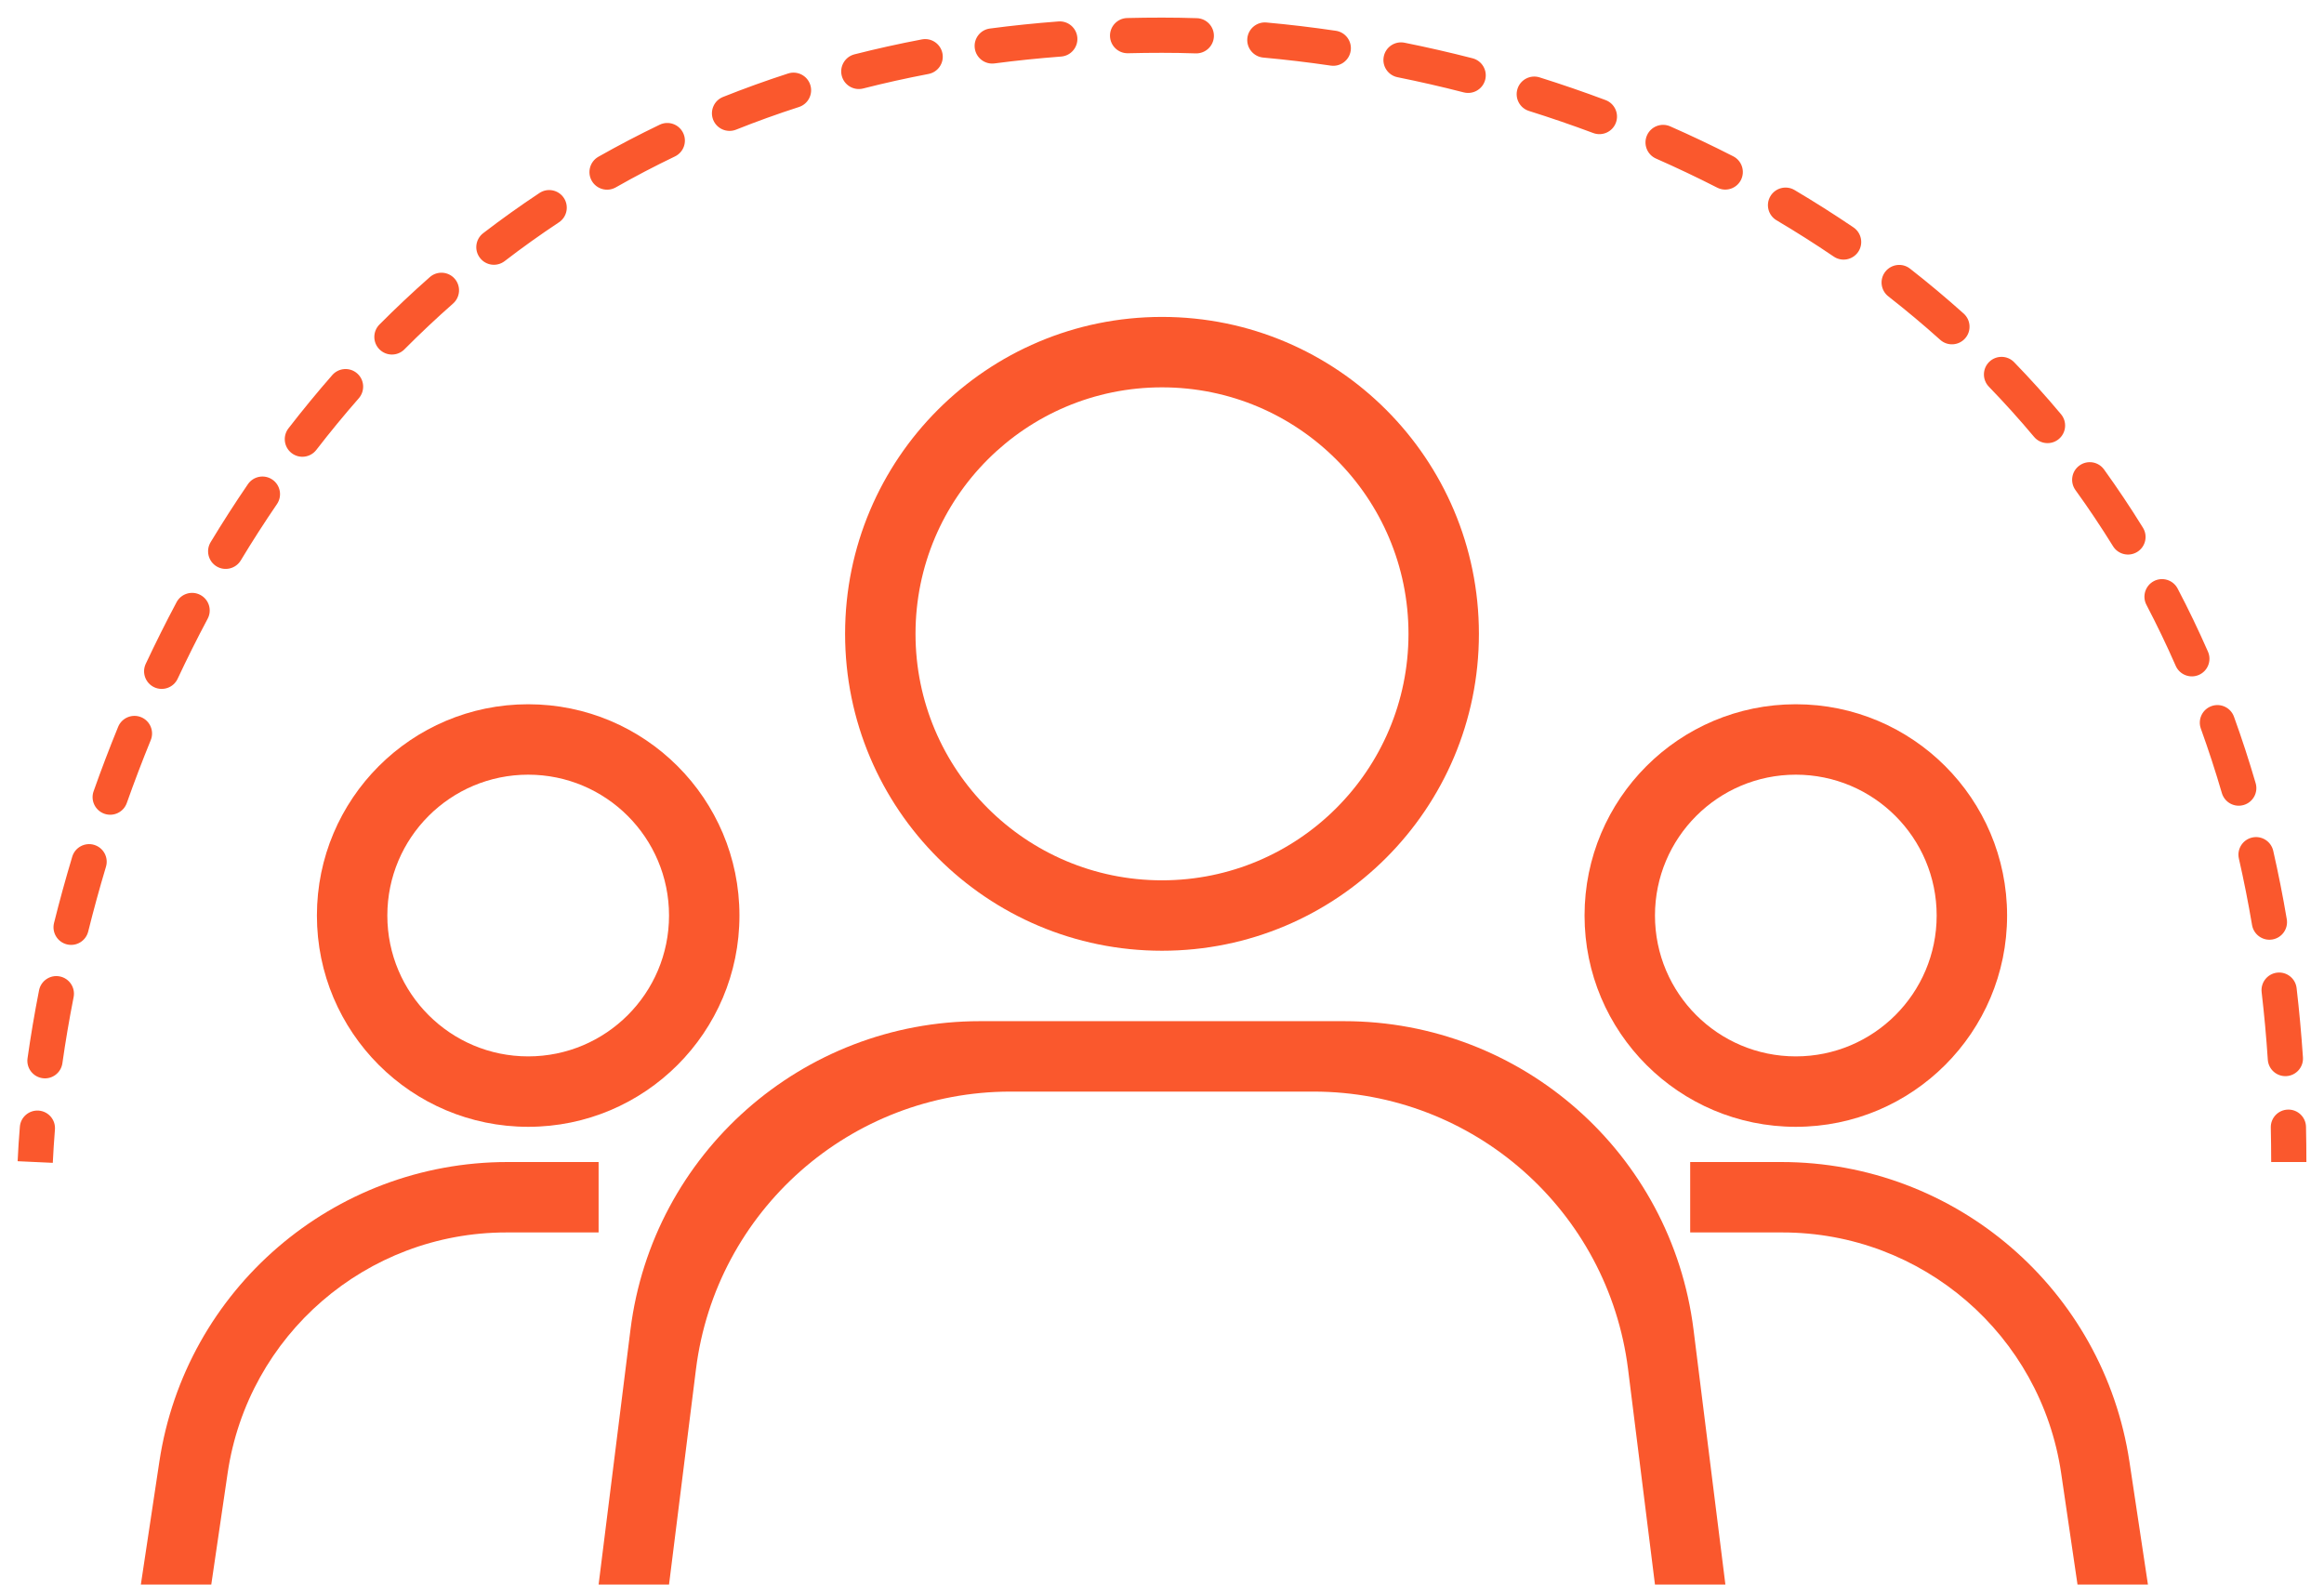
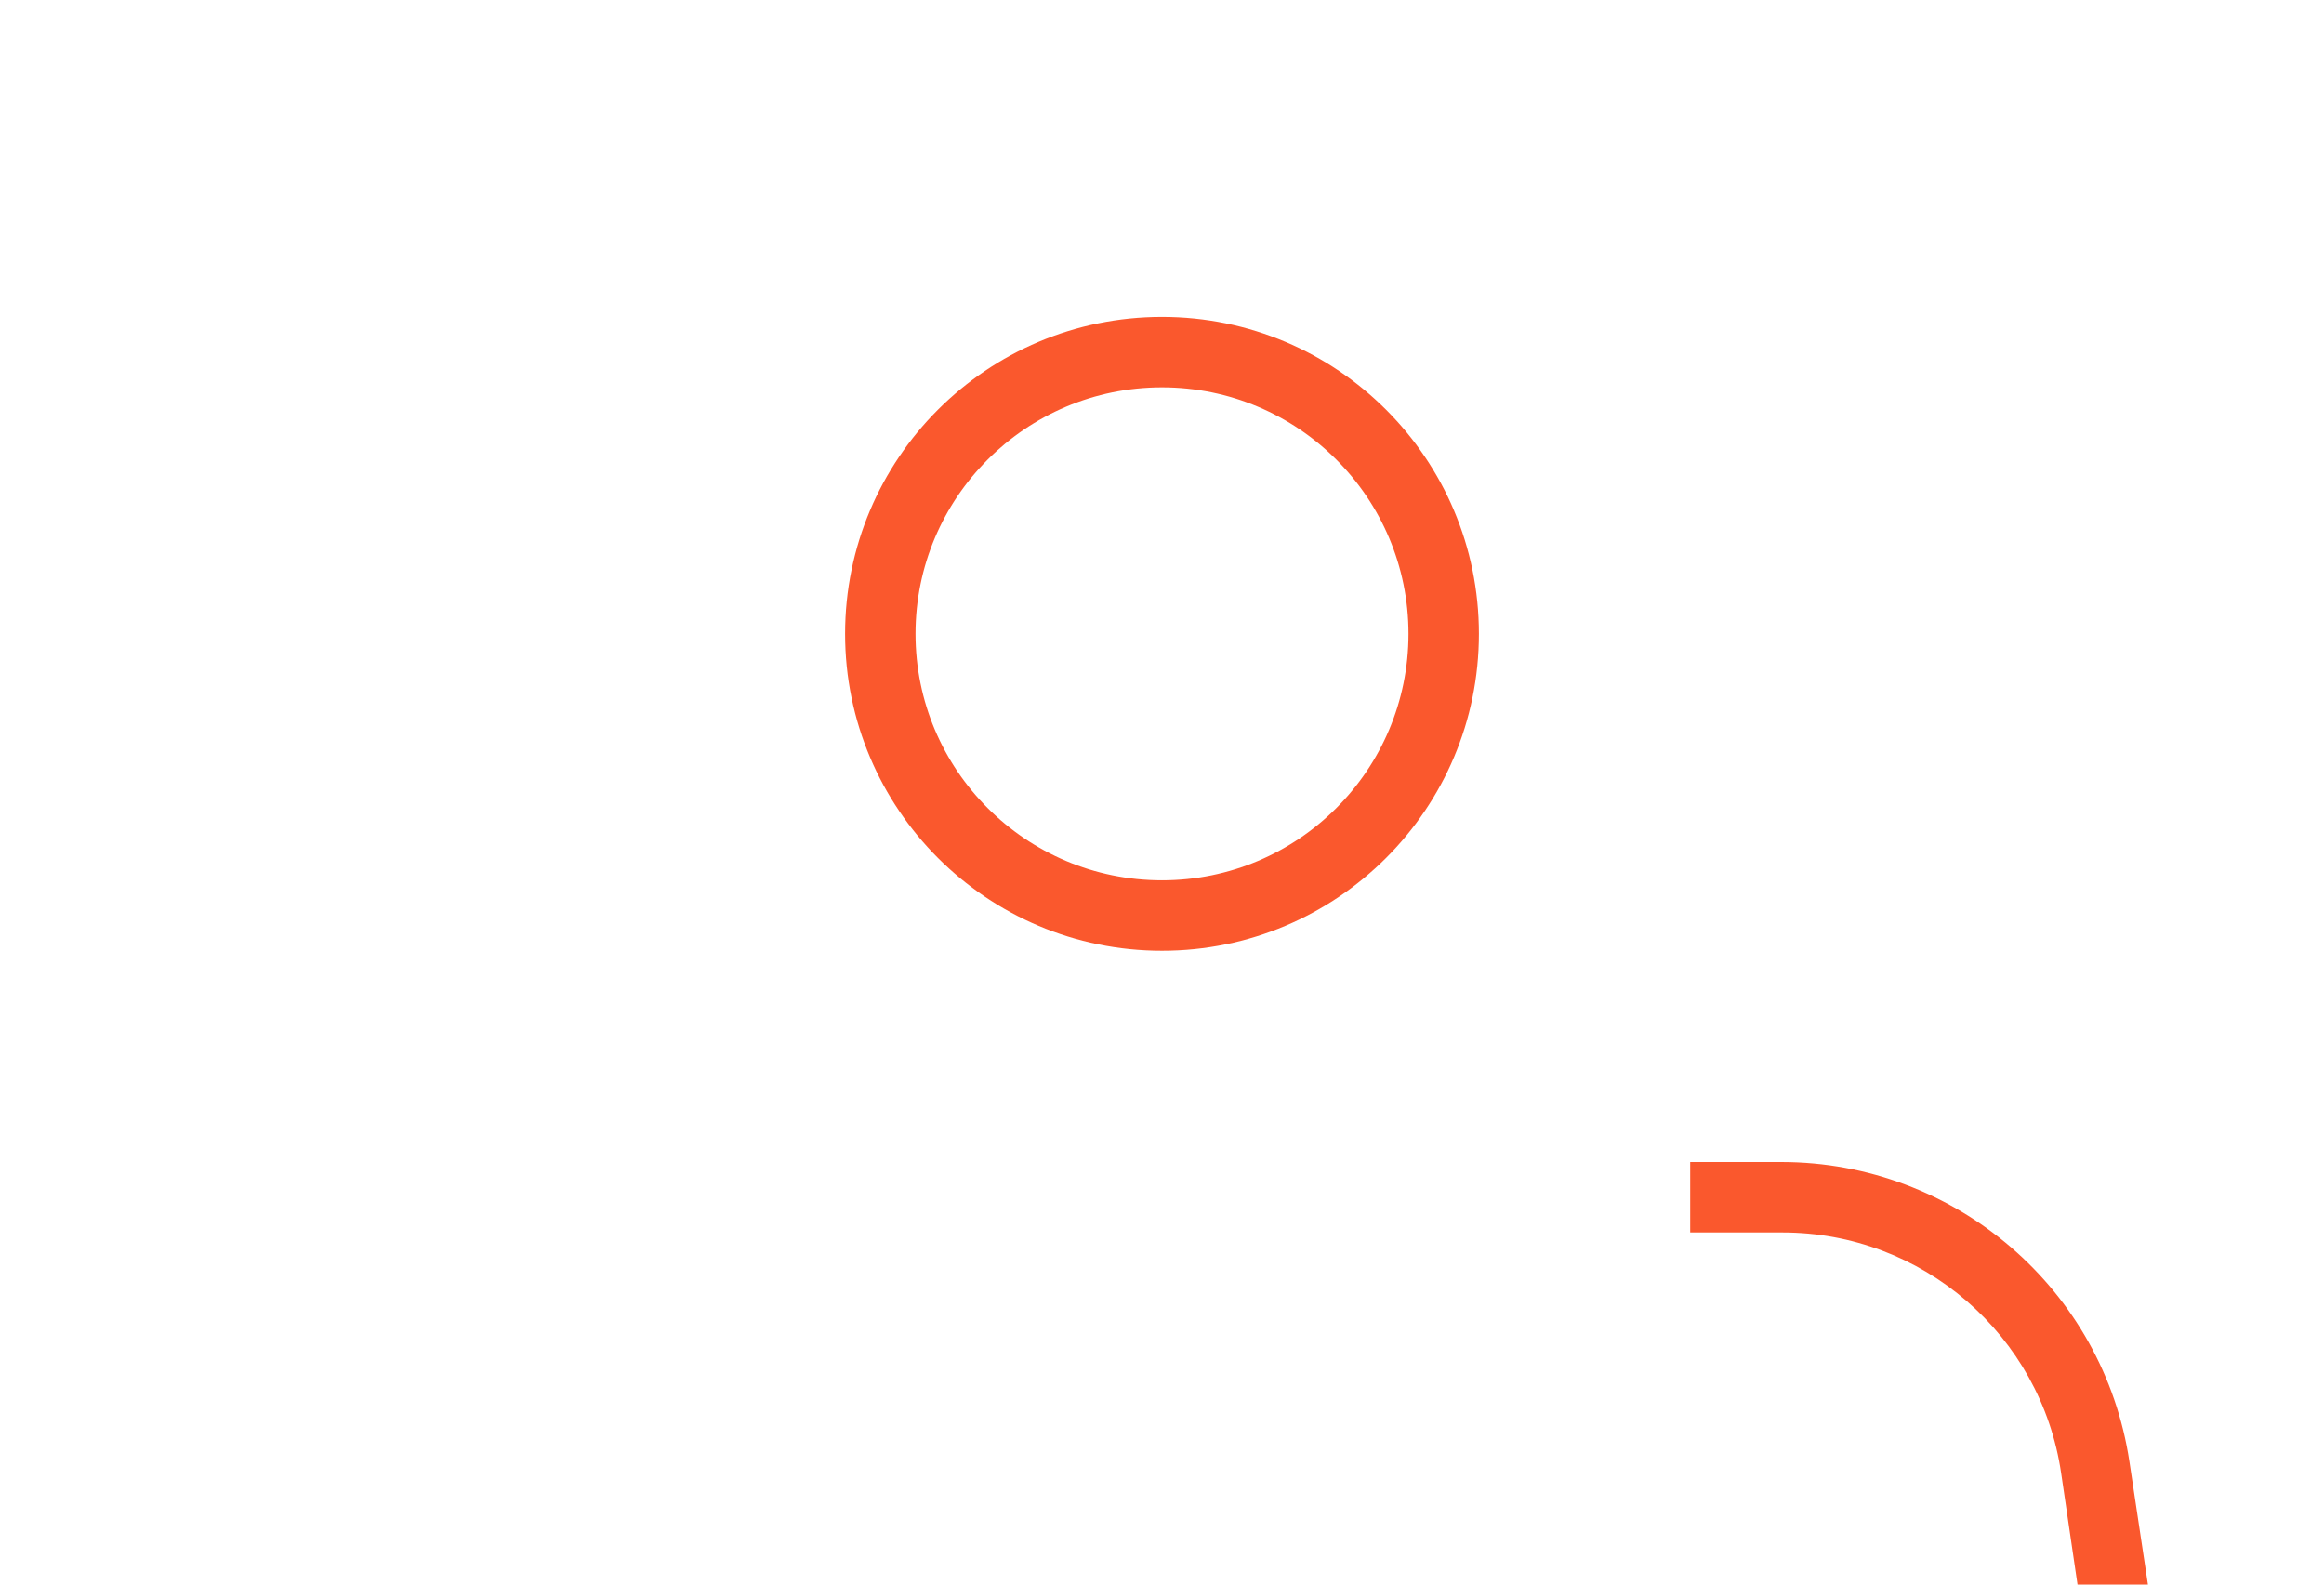
<svg xmlns="http://www.w3.org/2000/svg" width="66" height="45" viewBox="0 0 66 45" fill="none">
  <path fill-rule="evenodd" clip-rule="evenodd" d="M33 27C37.971 27 42 22.971 42 18C42 13.029 37.971 9 33 9C28.029 9 24 13.029 24 18C24 22.971 28.029 27 33 27ZM33 25C36.866 25 40 21.866 40 18C40 14.134 36.866 11 33 11C29.134 11 26 14.134 26 18C26 21.866 29.134 25 33 25Z" fill="#FA582D" />
-   <path fill-rule="evenodd" clip-rule="evenodd" d="M51 32C54.314 32 57 29.314 57 26C57 22.686 54.314 20 51 20C47.686 20 45 22.686 45 26C45 29.314 47.686 32 51 32ZM51 30C53.209 30 55 28.209 55 26C55 23.791 53.209 22 51 22C48.791 22 47 23.791 47 26C47 28.209 48.791 30 51 30Z" fill="#FA582D" />
-   <path fill-rule="evenodd" clip-rule="evenodd" d="M15 32C18.314 32 21 29.314 21 26C21 22.686 18.314 20 15 20C11.686 20 9 22.686 9 26C9 29.314 11.686 32 15 32ZM15 30C17.209 30 19 28.209 19 26C19 23.791 17.209 22 15 22C12.791 22 11 23.791 11 26C11 28.209 12.791 30 15 30Z" fill="#FA582D" />
-   <path fill-rule="evenodd" clip-rule="evenodd" d="M27.828 29C22.785 29 18.531 32.755 17.905 37.76L17 45H19L19.765 38.884C20.328 34.38 24.156 31 28.695 31H37.305C41.844 31 45.672 34.38 46.236 38.884L47 45H49L48.095 37.76C47.469 32.755 43.215 29 38.172 29H27.828Z" fill="#FA582D" />
  <path fill-rule="evenodd" clip-rule="evenodd" d="M50.587 33H48V35H50.621C54.591 35 57.96 37.911 58.536 41.839L59 45H61L60.475 41.512C59.739 36.619 55.535 33 50.587 33Z" fill="#FA582D" />
-   <path fill-rule="evenodd" clip-rule="evenodd" d="M14.414 33H17V35H14.379C10.409 35 7.04 37.911 6.464 41.839L6 45H4L4.525 41.512C5.261 36.619 9.465 33 14.414 33Z" fill="#FA582D" />
-   <path d="M1.56 32.079C1.583 31.804 1.378 31.563 1.103 31.54C0.827 31.518 0.586 31.723 0.564 31.998L1.56 32.079ZM0.782 30.054C0.743 30.327 0.933 30.58 1.207 30.619C1.48 30.658 1.733 30.468 1.772 30.194L0.782 30.054ZM2.091 28.316C2.144 28.045 1.967 27.782 1.696 27.729C1.425 27.676 1.163 27.852 1.109 28.123L2.091 28.316ZM1.534 26.213C1.468 26.481 1.631 26.752 1.899 26.819C2.167 26.886 2.438 26.722 2.505 26.454L1.534 26.213ZM3.009 24.616C3.089 24.352 2.939 24.073 2.674 23.993C2.41 23.914 2.131 24.064 2.052 24.328L3.009 24.616ZM2.658 22.471C2.566 22.731 2.703 23.017 2.963 23.109C3.224 23.201 3.509 23.064 3.601 22.804L2.658 22.471ZM4.281 21.019C4.386 20.764 4.263 20.472 4.008 20.367C3.752 20.263 3.46 20.385 3.355 20.641L4.281 21.019ZM4.139 18.852C4.022 19.102 4.13 19.4 4.38 19.517C4.63 19.634 4.928 19.526 5.045 19.276L4.139 18.852ZM5.897 17.572C6.027 17.328 5.935 17.026 5.691 16.896C5.447 16.766 5.144 16.858 5.014 17.102L5.897 17.572ZM5.981 15.398C5.839 15.635 5.915 15.942 6.151 16.085C6.387 16.227 6.695 16.151 6.838 15.915L5.981 15.398ZM7.866 14.315C8.021 14.087 7.963 13.776 7.735 13.62C7.507 13.464 7.196 13.523 7.04 13.751L7.866 14.315ZM8.191 12.166C8.023 12.385 8.063 12.699 8.281 12.867C8.5 13.036 8.814 12.996 8.983 12.777L8.191 12.166ZM10.19 11.31C10.371 11.102 10.351 10.786 10.143 10.604C9.935 10.422 9.619 10.444 9.437 10.651L10.19 11.31ZM10.776 9.216C10.582 9.412 10.582 9.728 10.778 9.923C10.974 10.118 11.291 10.117 11.485 9.921L10.776 9.216ZM12.867 8.62C13.074 8.437 13.094 8.121 12.912 7.914C12.729 7.707 12.413 7.687 12.206 7.87L12.867 8.62ZM13.722 6.622C13.503 6.791 13.461 7.104 13.63 7.323C13.798 7.543 14.111 7.584 14.331 7.416L13.722 6.622ZM15.873 6.314C16.103 6.162 16.165 5.851 16.013 5.621C15.86 5.391 15.55 5.328 15.32 5.481L15.873 6.314ZM16.993 4.452C16.753 4.589 16.669 4.894 16.805 5.134C16.942 5.374 17.247 5.458 17.487 5.322L16.993 4.452ZM19.167 4.443C19.416 4.324 19.521 4.025 19.401 3.776C19.282 3.527 18.983 3.422 18.734 3.542L19.167 4.443ZM20.534 2.753C20.277 2.855 20.152 3.146 20.254 3.403C20.357 3.659 20.647 3.784 20.904 3.682L20.534 2.753ZM22.689 3.039C22.952 2.954 23.096 2.672 23.011 2.409C22.926 2.146 22.644 2.002 22.381 2.087L22.689 3.039ZM24.267 1.543C23.999 1.611 23.837 1.884 23.905 2.151C23.973 2.419 24.245 2.581 24.513 2.513L24.267 1.543ZM26.367 2.101C26.639 2.05 26.817 1.788 26.765 1.517C26.713 1.246 26.452 1.067 26.18 1.119L26.367 2.101ZM28.114 0.81C27.84 0.845 27.647 1.096 27.683 1.37C27.719 1.644 27.97 1.837 28.244 1.801L28.114 0.81ZM30.135 1.606C30.41 1.586 30.616 1.345 30.596 1.07C30.575 0.795 30.335 0.588 30.059 0.609L30.135 1.606ZM32.011 0.512C31.735 0.519 31.517 0.748 31.523 1.024C31.53 1.3 31.759 1.519 32.035 1.512L32.011 0.512ZM33.958 1.516C34.234 1.524 34.465 1.308 34.474 1.032C34.483 0.756 34.266 0.525 33.99 0.516L33.958 1.516ZM35.967 0.639C35.692 0.614 35.449 0.816 35.423 1.091C35.398 1.366 35.601 1.61 35.876 1.635L35.967 0.639ZM37.792 1.863C38.065 1.903 38.319 1.714 38.359 1.441C38.399 1.168 38.21 0.914 37.937 0.874L37.792 1.863ZM39.887 1.213C39.616 1.159 39.352 1.334 39.298 1.605C39.243 1.875 39.419 2.139 39.689 2.193L39.887 1.213ZM41.57 2.624C41.838 2.692 42.11 2.531 42.179 2.264C42.248 1.996 42.086 1.724 41.819 1.655L41.57 2.624ZM43.722 2.197C43.458 2.115 43.178 2.261 43.095 2.525C43.013 2.788 43.159 3.069 43.422 3.151L43.722 2.197ZM45.247 3.778C45.505 3.875 45.793 3.744 45.89 3.486C45.987 3.227 45.856 2.939 45.597 2.842L45.247 3.778ZM47.432 3.588C47.179 3.477 46.884 3.592 46.773 3.844C46.662 4.097 46.777 4.392 47.029 4.503L47.432 3.588ZM48.768 5.329C49.014 5.455 49.315 5.358 49.441 5.112C49.566 4.866 49.469 4.565 49.223 4.439L48.768 5.329ZM50.963 5.396C50.725 5.256 50.418 5.335 50.278 5.572C50.137 5.81 50.216 6.117 50.454 6.257L50.963 5.396ZM52.076 7.286C52.304 7.442 52.615 7.382 52.771 7.154C52.926 6.926 52.867 6.615 52.639 6.459L52.076 7.286ZM54.243 7.629C54.026 7.459 53.712 7.498 53.541 7.716C53.371 7.933 53.41 8.247 53.628 8.417L54.243 7.629ZM55.1 9.65C55.305 9.835 55.621 9.818 55.806 9.612C55.99 9.407 55.973 9.091 55.768 8.906L55.1 9.65ZM57.201 10.287C57.009 10.088 56.693 10.083 56.494 10.275C56.296 10.467 56.291 10.784 56.483 10.982L57.201 10.287ZM57.765 12.405C57.942 12.617 58.258 12.645 58.469 12.468C58.681 12.29 58.709 11.975 58.531 11.763L57.765 12.405ZM59.753 13.332C59.591 13.108 59.279 13.058 59.055 13.22C58.831 13.381 58.78 13.694 58.942 13.918L59.753 13.332ZM60.008 15.511C60.153 15.746 60.461 15.819 60.696 15.674C60.931 15.529 61.003 15.221 60.858 14.986L60.008 15.511ZM61.843 16.714C61.715 16.47 61.413 16.375 61.168 16.503C60.924 16.632 60.829 16.934 60.958 17.178L61.843 16.714ZM61.789 18.909C61.9 19.162 62.195 19.277 62.448 19.166C62.701 19.055 62.816 18.76 62.705 18.507L61.789 18.909ZM63.443 20.353C63.349 20.093 63.062 19.959 62.803 20.053C62.543 20.147 62.409 20.434 62.503 20.693L63.443 20.353ZM63.099 22.521C63.177 22.787 63.454 22.939 63.719 22.861C63.984 22.784 64.137 22.506 64.059 22.241L63.099 22.521ZM64.558 24.161C64.496 23.892 64.228 23.723 63.959 23.785C63.69 23.846 63.521 24.114 63.583 24.383L64.558 24.161ZM63.957 26.271C64.004 26.543 64.262 26.726 64.534 26.68C64.806 26.634 64.989 26.376 64.943 26.104L63.957 26.271ZM65.222 28.061C65.191 27.787 64.942 27.59 64.668 27.622C64.394 27.654 64.197 27.902 64.229 28.177L65.222 28.061ZM64.404 30.095C64.423 30.37 64.661 30.579 64.937 30.56C65.212 30.542 65.421 30.303 65.402 30.028L64.404 30.095ZM65.489 32C65.483 31.723 65.254 31.505 64.978 31.511C64.702 31.517 64.483 31.745 64.489 32.021L65.489 32ZM1.499 33.023C1.514 32.718 1.534 32.403 1.56 32.079L0.564 31.998C0.536 32.333 0.515 32.659 0.501 32.977L1.499 33.023ZM1.772 30.194C1.858 29.587 1.964 28.96 2.091 28.316L1.109 28.123C0.979 28.784 0.871 29.429 0.782 30.054L1.772 30.194ZM2.505 26.454C2.655 25.851 2.823 25.237 3.009 24.616L2.052 24.328C1.861 24.965 1.688 25.594 1.534 26.213L2.505 26.454ZM3.601 22.804C3.811 22.212 4.037 21.616 4.281 21.019L3.355 20.641C3.105 21.253 2.873 21.863 2.658 22.471L3.601 22.804ZM5.045 19.276C5.312 18.706 5.596 18.137 5.897 17.572L5.014 17.102C4.705 17.683 4.414 18.267 4.139 18.852L5.045 19.276ZM6.838 15.915C7.163 15.376 7.506 14.842 7.866 14.315L7.04 13.751C6.669 14.294 6.316 14.844 5.981 15.398L6.838 15.915ZM8.983 12.777C9.368 12.279 9.77 11.789 10.19 11.31L9.437 10.651C9.004 11.146 8.589 11.652 8.191 12.166L8.983 12.777ZM11.485 9.921C11.929 9.475 12.389 9.041 12.867 8.62L12.206 7.87C11.711 8.306 11.235 8.755 10.776 9.216L11.485 9.921ZM14.331 7.416C14.827 7.034 15.341 6.667 15.873 6.314L15.32 5.481C14.769 5.846 14.236 6.227 13.722 6.622L14.331 7.416ZM17.487 5.322C18.03 5.013 18.59 4.72 19.167 4.443L18.734 3.542C18.137 3.829 17.556 4.133 16.993 4.452L17.487 5.322ZM20.904 3.682C21.483 3.451 22.078 3.236 22.689 3.039L22.381 2.087C21.749 2.292 21.133 2.514 20.534 2.753L20.904 3.682ZM24.513 2.513C25.116 2.359 25.734 2.222 26.367 2.101L26.18 1.119C25.528 1.243 24.89 1.385 24.267 1.543L24.513 2.513ZM28.244 1.801C28.861 1.72 29.491 1.655 30.135 1.606L30.059 0.609C29.398 0.659 28.749 0.726 28.114 0.81L28.244 1.801ZM32.035 1.512C32.354 1.504 32.675 1.5 33 1.5V0.5C32.667 0.5 32.338 0.504 32.011 0.512L32.035 1.512ZM33 1.5C33.313 1.5 33.632 1.505 33.958 1.516L33.99 0.516C33.654 0.505 33.324 0.5 33 0.5V1.5ZM35.876 1.635C36.499 1.692 37.139 1.767 37.792 1.863L37.937 0.874C37.267 0.775 36.608 0.697 35.967 0.639L35.876 1.635ZM39.689 2.193C40.309 2.318 40.937 2.461 41.57 2.624L41.819 1.655C41.169 1.488 40.524 1.341 39.887 1.213L39.689 2.193ZM43.422 3.151C44.029 3.342 44.638 3.55 45.247 3.778L45.597 2.842C44.972 2.608 44.346 2.393 43.722 2.197L43.422 3.151ZM47.029 4.503C47.612 4.76 48.192 5.035 48.768 5.329L49.223 4.439C48.63 4.136 48.032 3.852 47.432 3.588L47.029 4.503ZM50.454 6.257C51.002 6.581 51.543 6.924 52.076 7.286L52.639 6.459C52.087 6.085 51.528 5.731 50.963 5.396L50.454 6.257ZM53.628 8.417C54.129 8.809 54.62 9.219 55.1 9.65L55.768 8.906C55.27 8.46 54.762 8.034 54.243 7.629L53.628 8.417ZM56.483 10.982C56.923 11.437 57.351 11.911 57.765 12.405L58.531 11.763C58.102 11.25 57.658 10.758 57.201 10.287L56.483 10.982ZM58.942 13.918C59.312 14.43 59.667 14.961 60.008 15.511L60.858 14.986C60.505 14.415 60.136 13.864 59.753 13.332L58.942 13.918ZM60.958 17.178C61.25 17.737 61.528 18.314 61.789 18.909L62.705 18.507C62.434 17.89 62.147 17.293 61.843 16.714L60.958 17.178ZM62.503 20.693C62.717 21.286 62.916 21.895 63.099 22.521L64.059 22.241C63.87 21.595 63.665 20.965 63.443 20.353L62.503 20.693ZM63.583 24.383C63.723 24.997 63.848 25.626 63.957 26.271L64.943 26.104C64.831 25.441 64.702 24.793 64.558 24.161L63.583 24.383ZM64.229 28.177C64.302 28.802 64.361 29.441 64.404 30.095L65.402 30.028C65.357 29.358 65.297 28.703 65.222 28.061L64.229 28.177ZM64.489 32.021C64.496 32.344 64.5 32.67 64.5 33H65.5C65.5 32.663 65.496 32.33 65.489 32L64.489 32.021Z" fill="#FA582D" />
</svg>